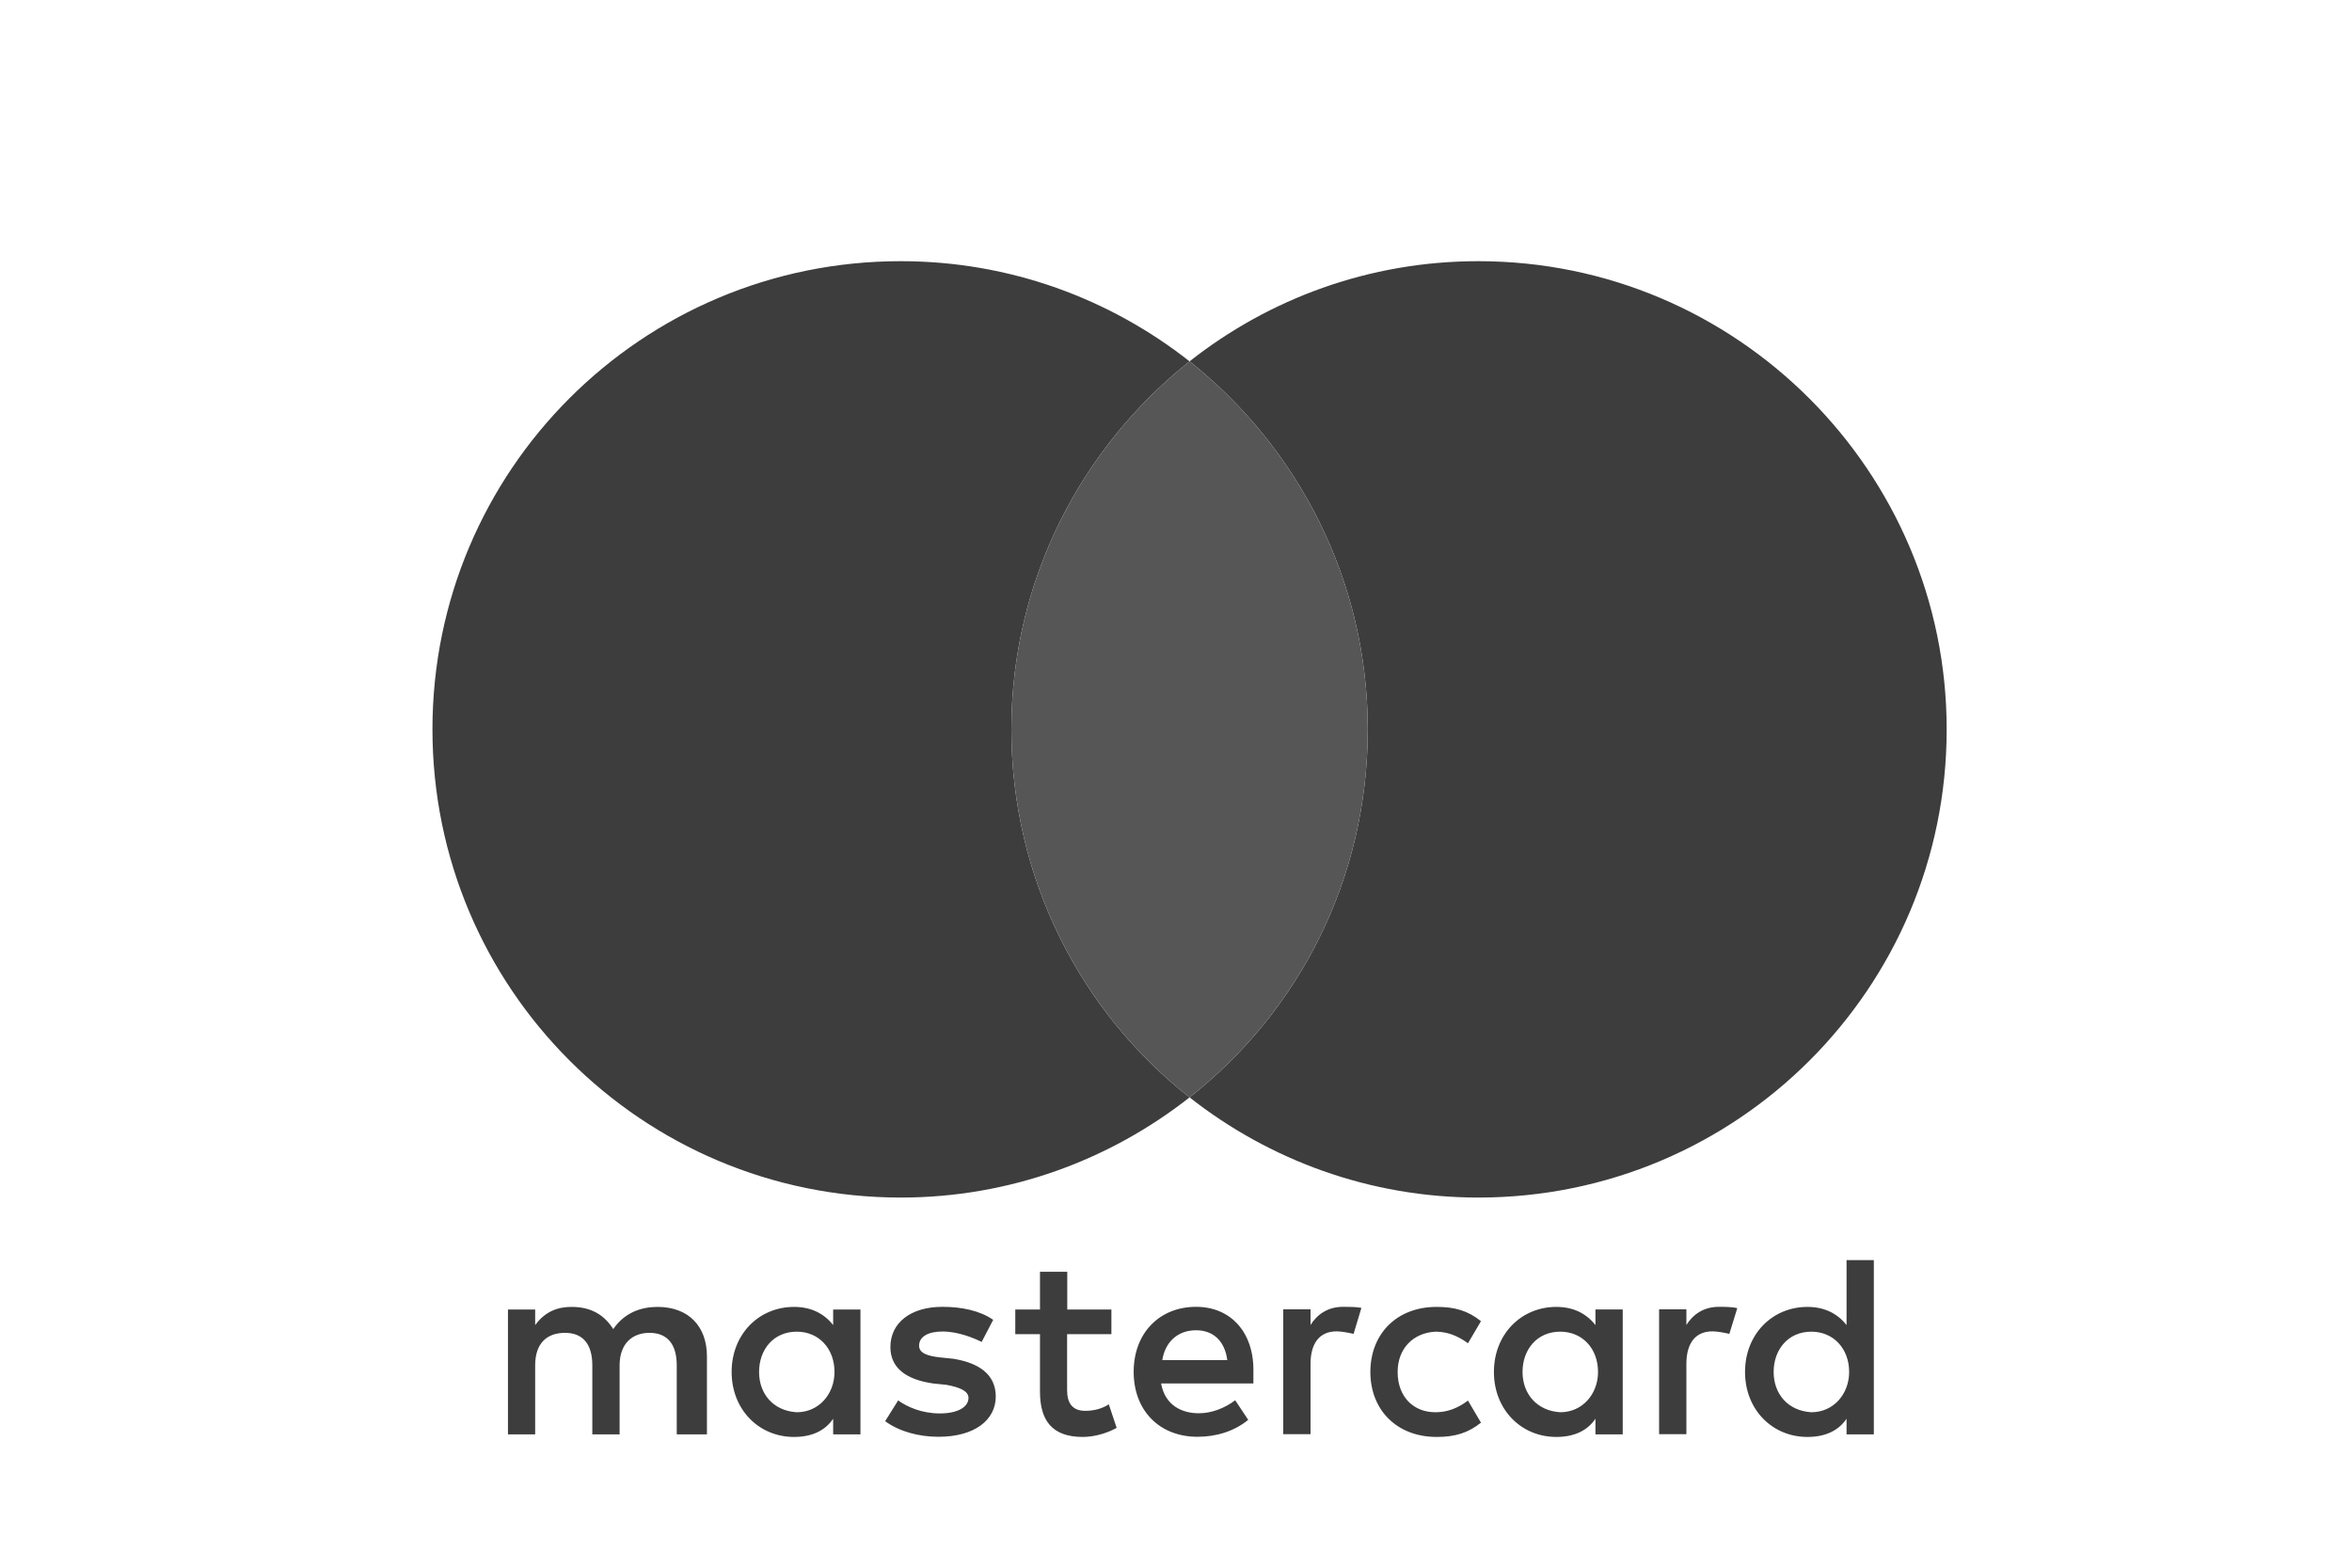
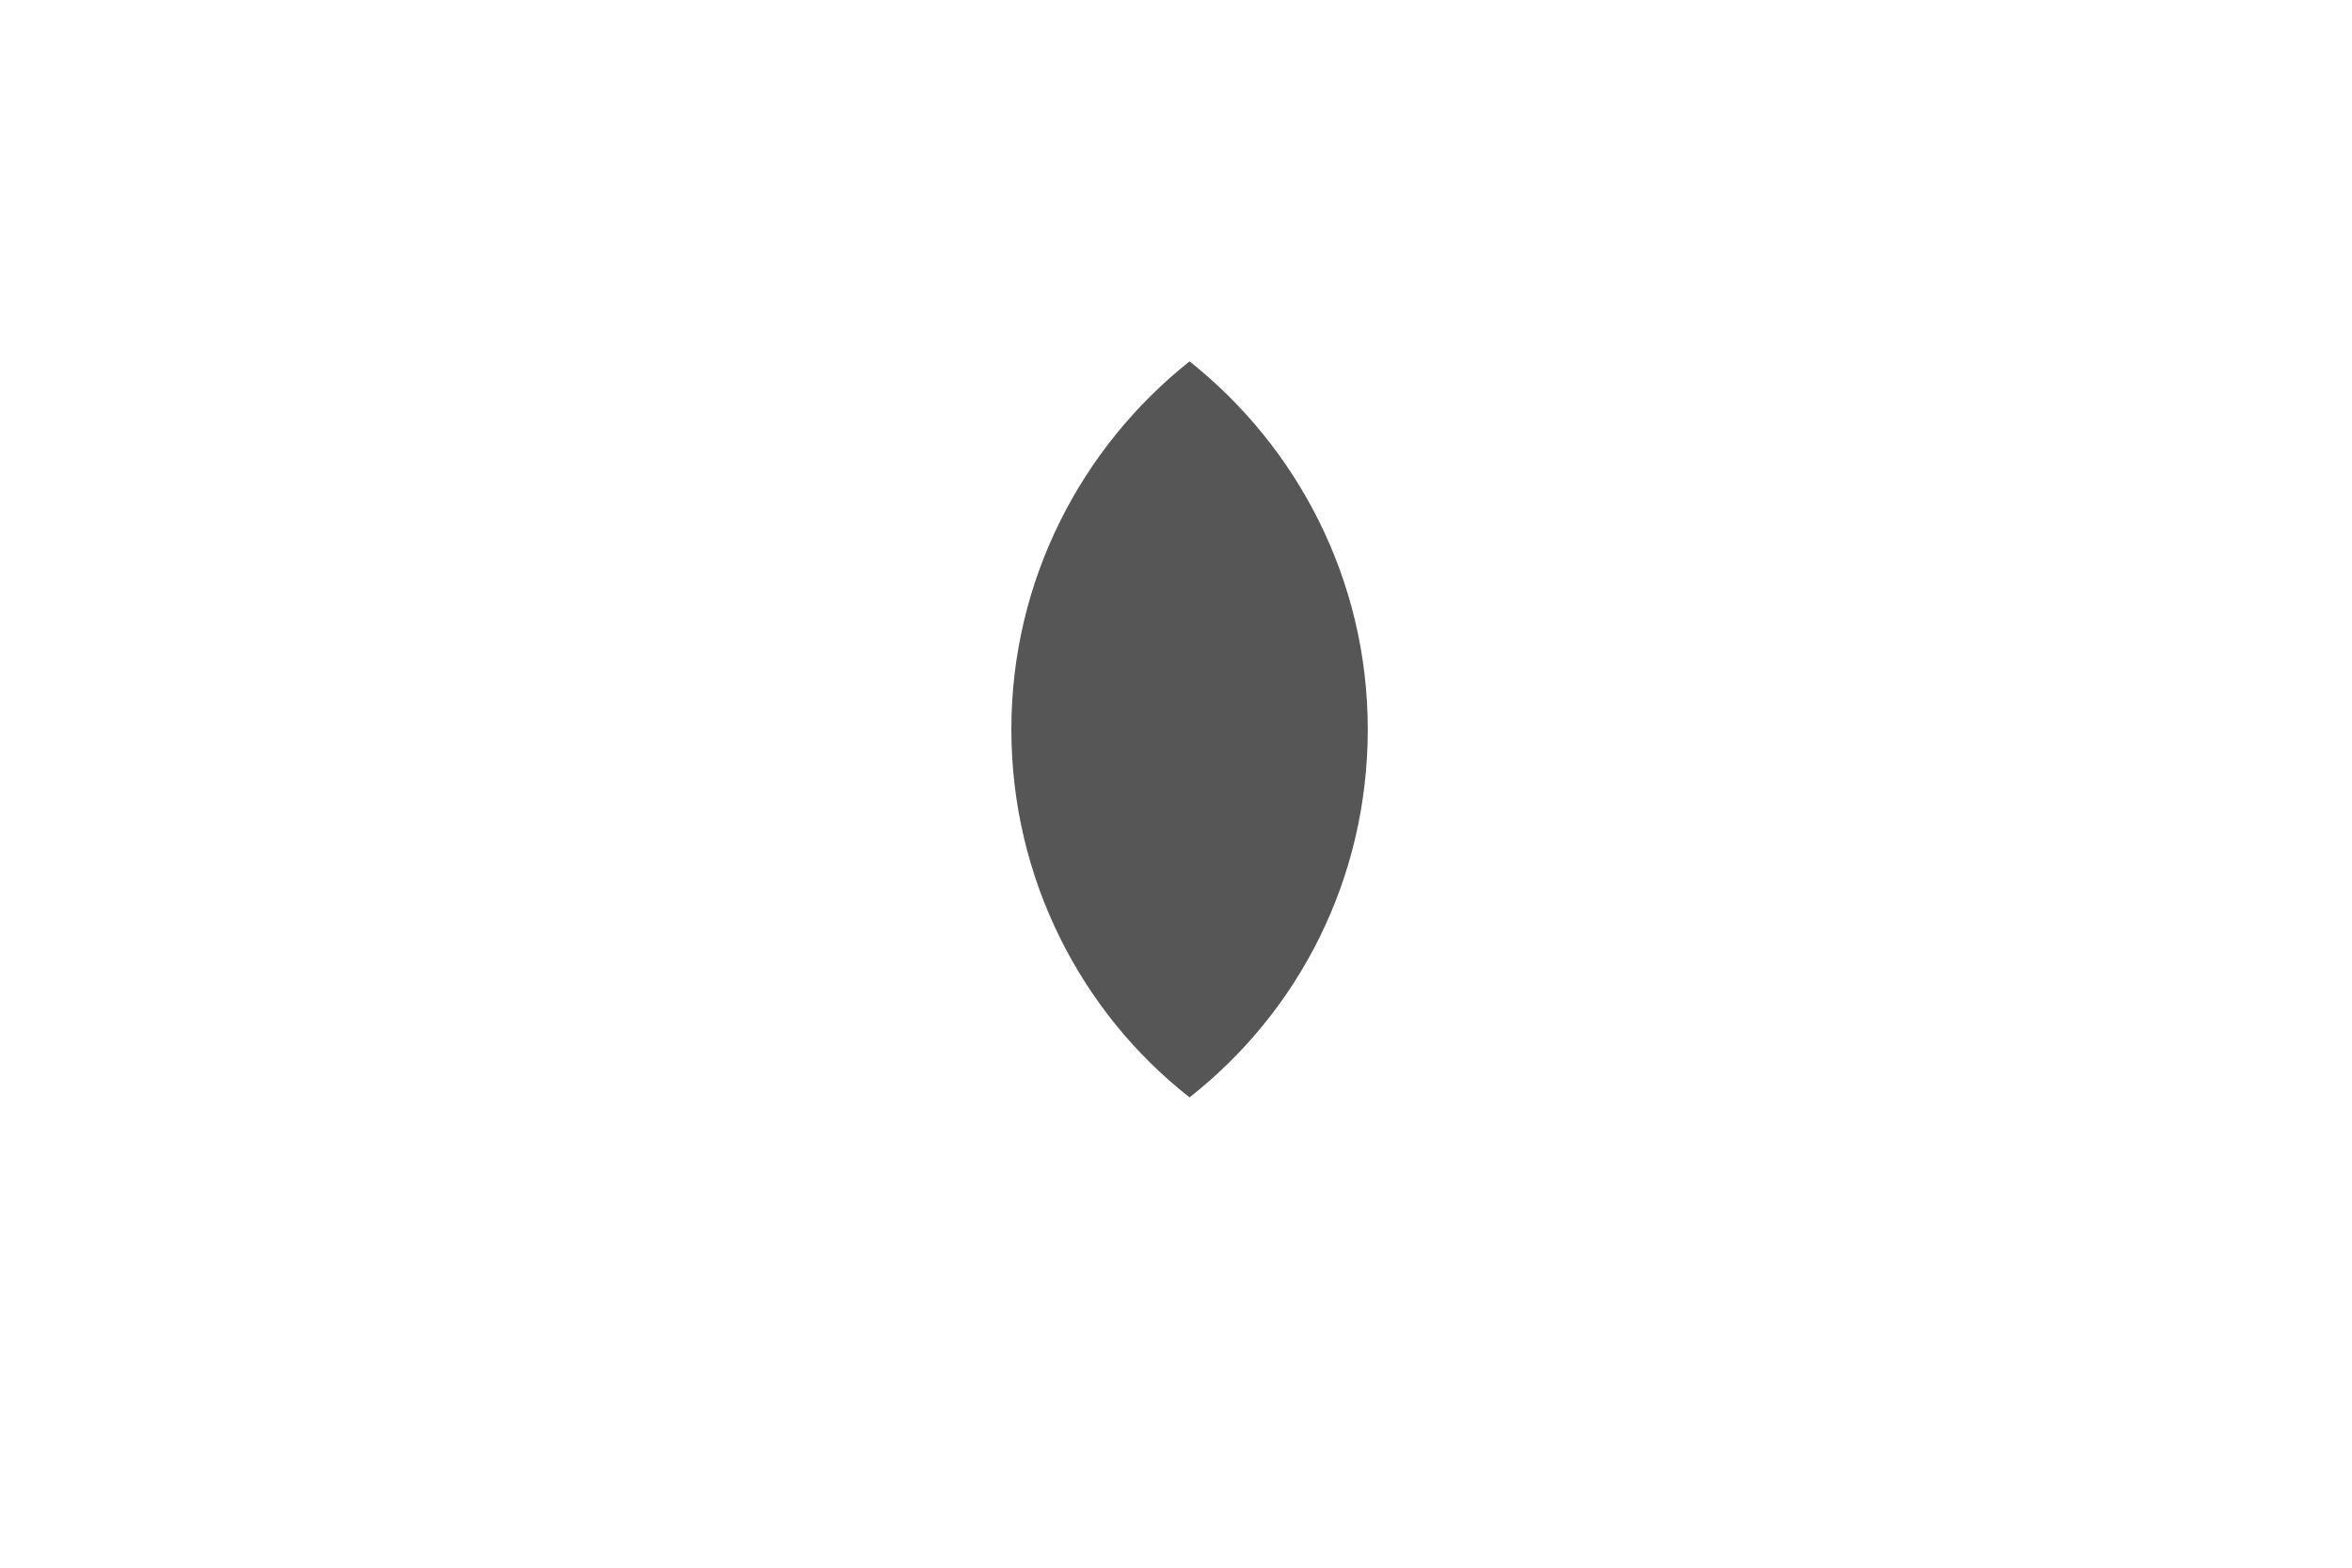
<svg xmlns="http://www.w3.org/2000/svg" xml:space="preserve" width="300px" height="200px" style="shape-rendering:geometricPrecision; text-rendering:geometricPrecision; image-rendering:optimizeQuality; fill-rule:evenodd; clip-rule:evenodd" viewBox="0 0 300 200">
  <defs>
    <style type="text/css"> .fil0 {fill:#3D3D3D} .fil1 {fill:#575656} </style>
  </defs>
  <g id="Слой_x0020_1">
    <g id="_2781656060128">
-       <path class="fil0" d="M151.73 46.1c-10.13,-7.97 -22.9,-12.78 -36.84,-12.78 -33.02,0 -59.73,26.71 -59.73,59.73 0,33.01 26.71,59.73 59.73,59.73 13.94,0 26.71,-4.82 36.84,-12.78 10.13,7.96 22.91,12.78 36.84,12.78 33.02,0 59.73,-26.72 59.73,-59.73 0,-32.84 -26.71,-59.73 -59.74,-59.73 -13.94,0 -26.72,4.81 -36.83,12.78zm70.85 128.93c0,4.81 3.48,8.29 7.96,8.29 2.32,0 3.98,-0.83 4.99,-2.32l0 1.99 3.48 0 0 -7.96 0 -14.27 -3.48 0 0 8.29c-1.16,-1.48 -2.83,-2.32 -4.99,-2.32 -4.48,0 -7.96,3.48 -7.96,8.3zm8.46 5.14c-2.99,-0.18 -4.81,-2.34 -4.81,-5.14 0,-2.83 1.82,-5.14 4.81,-5.14 2.82,0 4.82,2.16 4.82,5.14 0,2.82 -2,5.14 -4.82,5.14zm-19.42 -13.13l0 15.93 3.48 0 0 -8.97c0,-2.65 1.16,-4.15 3.32,-4.15 0.66,0 1.49,0.17 2.16,0.32l1.01 -3.28c-0.68,-0.17 -1.66,-0.17 -2.34,-0.17 -1.99,0 -3.32,1 -4.15,2.31l0 -1.99 -3.48 0zm-21.07 7.99c0,4.81 3.48,8.29 7.96,8.29 2.32,0 3.98,-0.83 4.99,-2.32l0 1.99 3.48 0 0 -7.96 0 -7.97 -3.48 0 0 1.99c-1.16,-1.48 -2.82,-2.32 -4.99,-2.32 -4.48,0 -7.96,3.48 -7.96,8.3zm3.65 0c0,-2.83 1.82,-5.14 4.81,-5.14 2.83,0 4.82,2.16 4.82,5.14 0,2.82 -1.99,5.14 -4.82,5.14 -2.97,-0.18 -4.81,-2.34 -4.81,-5.14zm-19.41 0c0,4.81 3.33,8.29 8.47,8.29 2.32,0 3.98,-0.5 5.64,-1.82l-1.66 -2.82c-1.33,1 -2.65,1.49 -4.15,1.49 -2.83,0 -4.82,-1.99 -4.82,-5.14 0,-3 1.99,-4.99 4.82,-5.14 1.48,0 2.82,0.5 4.15,1.48l1.66 -2.82c-1.66,-1.33 -3.32,-1.82 -5.64,-1.82 -5.14,-0.01 -8.47,3.48 -8.47,8.3zm-11.11 -7.99l0 15.93 3.48 0 0 -8.97c0,-2.65 1.16,-4.15 3.32,-4.15 0.66,0 1.49,0.17 2.17,0.32l1 -3.32c-0.69,-0.13 -1.68,-0.13 -2.34,-0.13 -1.99,0 -3.32,1 -4.15,2.31l0 -1.99 -3.48 0zm-11.12 -0.32c-4.64,0 -7.96,3.32 -7.96,8.29 0,4.98 3.32,8.29 8.14,8.29 2.32,0 4.64,-0.66 6.47,-2.16l-1.66 -2.5c-1.33,1.01 -3,1.66 -4.64,1.66 -2.16,0 -4.31,-1 -4.81,-3.8l11.77 0c0,-0.51 0,-0.84 0,-1.34 0.15,-5.12 -2.84,-8.44 -7.31,-8.44zm-4.31 6.8c0.33,-2.15 1.82,-3.81 4.31,-3.81 2.17,0 3.66,1.34 3.98,3.81l-8.29 0zm-18.75 -6.46l0 3.15 3.15 0 0 7.31c0,3.65 1.49,5.8 5.47,5.8 1.49,0 3.15,-0.5 4.31,-1.16l-1 -3c-1.01,0.66 -2.17,0.83 -3,0.83 -1.66,0 -2.32,-1 -2.32,-2.64l0 -7.14 5.65 0 0 -3.15 -5.63 0 0 -4.81 -3.48 0 0 4.81 -3.15 0zm-9.3 -0.34c-3.98,0 -6.63,1.99 -6.63,5.14 0,2.64 1.99,4.15 5.47,4.64l1.67 0.17c1.81,0.33 2.82,0.83 2.82,1.66 0,1.16 -1.33,1.99 -3.65,1.99 -2.32,0 -4.16,-0.83 -5.32,-1.66l-1.66 2.65c1.81,1.33 4.31,1.99 6.8,1.99 4.64,0 7.31,-2.16 7.31,-5.14 0,-2.82 -2.17,-4.31 -5.47,-4.82l-1.66 -0.17c-1.49,-0.17 -2.65,-0.5 -2.65,-1.49 0,-1.16 1.16,-1.81 2.99,-1.81 1.99,0 3.99,0.83 4.99,1.33l1.47 -2.82c-1.66,-1.16 -3.98,-1.66 -6.48,-1.66zm-18.92 0.01c-4.48,0 -7.96,3.48 -7.96,8.3 0,4.81 3.48,8.29 7.96,8.29 2.32,0 3.98,-0.83 4.99,-2.32l0 1.99 3.48 0 0 -7.96 0 -7.97 -3.48 0 0 1.99c-1.16,-1.48 -2.82,-2.32 -4.99,-2.32zm0.35 3.16c2.82,0 4.81,2.16 4.81,5.14 0,2.82 -1.99,5.14 -4.81,5.14 -3,-0.18 -4.81,-2.34 -4.81,-5.14 0,-2.83 1.81,-5.14 4.81,-5.14zm-17.77 -3.16c-1.99,0 -4.15,0.66 -5.64,2.83 -1.16,-1.82 -2.82,-2.83 -5.32,-2.83 -1.66,0 -3.32,0.51 -4.64,2.32l0 -1.99 -3.47 0 0 15.93 3.47 0 0 -8.79c0,-2.83 1.49,-4.16 3.81,-4.16 2.32,0 3.48,1.49 3.48,4.16l0 8.79 3.48 0 0 -8.79c0,-2.83 1.66,-4.16 3.81,-4.16 2.32,0 3.48,1.49 3.48,4.16l0 8.79 3.85 0 0 -9.95c0,-3.81 -2.32,-6.31 -6.31,-6.31zm67.87 -26.73c-13.78,-10.79 -22.73,-27.87 -22.73,-46.95 0,-19.08 8.97,-36.01 22.73,-46.95 13.76,10.94 22.73,27.87 22.73,46.95 0,19.08 -8.79,35.99 -22.73,46.95z" />
      <path class="fil1" d="M151.73 46.1c-13.76,10.94 -22.73,27.87 -22.73,46.95 0,19.08 8.95,36.16 22.73,46.95 13.94,-10.96 22.73,-27.87 22.73,-46.95 0,-19.08 -8.97,-36.01 -22.73,-46.95z" />
    </g>
  </g>
</svg>